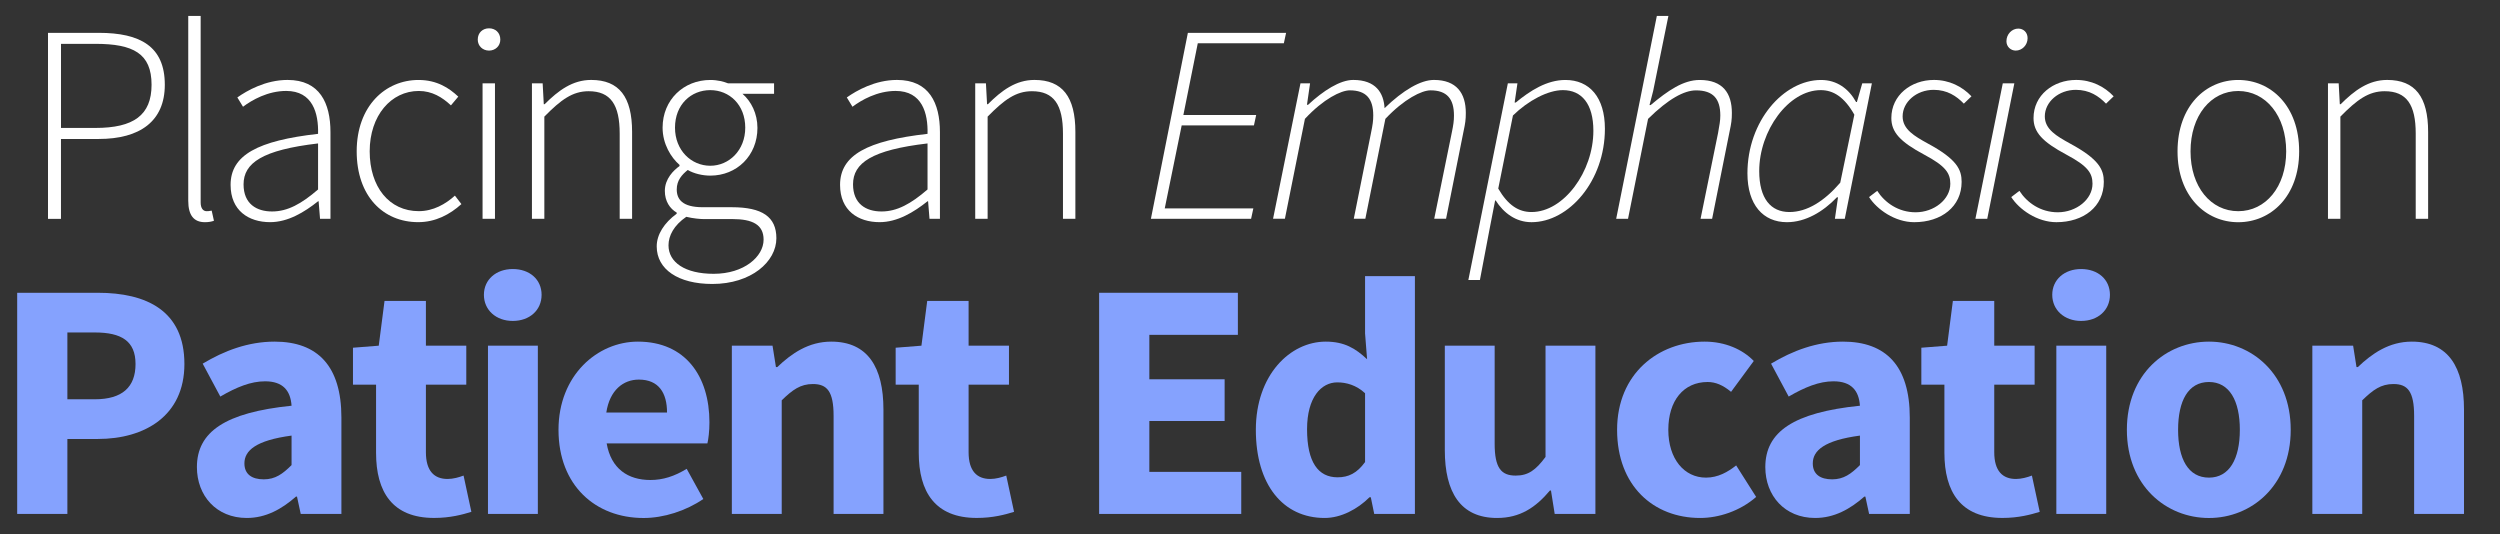
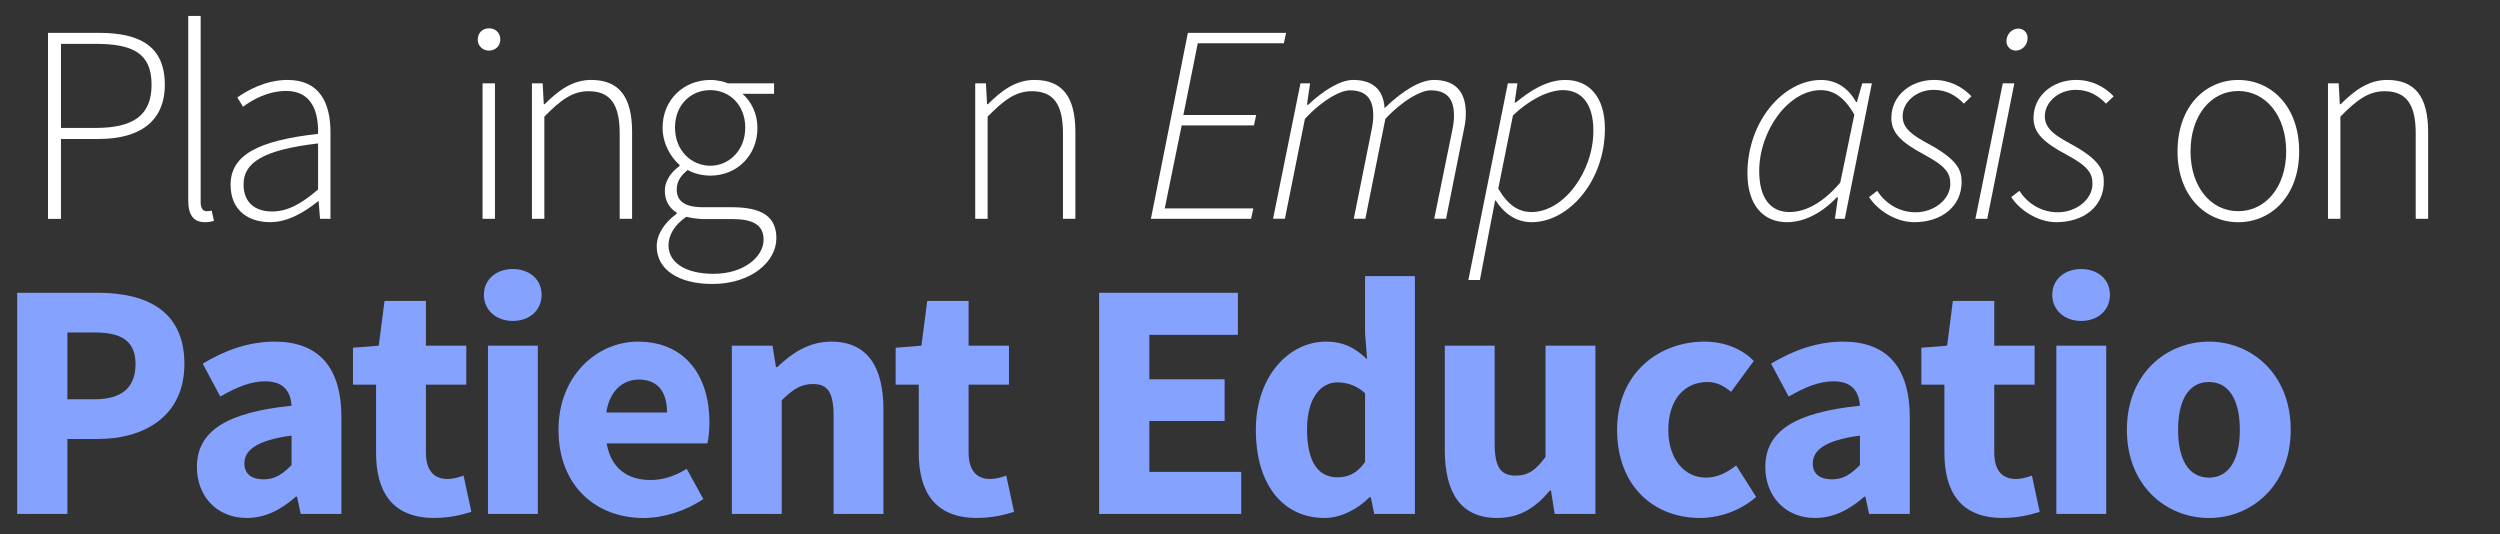
<svg xmlns="http://www.w3.org/2000/svg" version="1.1" id="Layer_1" x="0px" y="0px" viewBox="0 0 800 171" style="enable-background:new 0 0 800 171;" xml:space="preserve">
  <rect x="0" y="0" width="800" height="171" fill="#333333" stroke="none" />
  <style type="text/css">
	.st0{fill:#FFFFFF;}
	.st1{fill:#85A2FE;}
</style>
  <g>
    <path class="st0" d="M15.36,10.51h16.25c13.27,0,21.13,4.33,21.13,16.62c0,11.65-7.95,17.34-21.13,17.34h-12.1v25.56h-4.15V10.51z    M30.53,40.94c12.19,0,17.97-4.06,17.97-13.82c0-10.02-5.87-13.09-17.97-13.09H19.52v26.91H30.53z" />
    <path class="st0" d="M60.24,5.09h3.97v59.69c0,1.9,0.81,2.8,1.9,2.8c0.36,0,0.72,0,1.63-0.18l0.72,3.25   c-0.81,0.27-1.63,0.45-2.89,0.45c-3.52,0-5.33-2.17-5.33-6.86V5.09z" />
    <path class="st0" d="M101.78,42.83c0.18-6.59-1.72-13.73-10.2-13.73c-5.87,0-10.93,2.89-13.82,5.06l-1.81-2.98   c3.07-2.17,9.03-5.6,16.07-5.6c10.29,0,13.73,7.4,13.73,16.71v27.72h-3.34l-0.45-5.6h-0.18c-4.42,3.52-9.66,6.68-15.35,6.68   c-6.86,0-12.64-3.7-12.64-11.92C73.78,49.61,82.54,45,101.78,42.83z M87.06,67.67c4.97,0,9.39-2.44,14.72-7.04V45.9   C83.99,47.98,77.94,52.13,77.94,59C77.94,65.23,82.09,67.67,87.06,67.67z" />
-     <path class="st0" d="M133.92,25.59c5.96,0,9.84,2.62,12.73,5.33l-2.35,2.8c-2.8-2.62-6.05-4.61-10.29-4.61   c-8.85,0-15.71,7.86-15.71,19.32c0,11.38,6.23,19.14,15.71,19.14c4.61,0,8.58-2.26,11.56-4.97l2.08,2.71   c-3.7,3.34-8.31,5.78-13.82,5.78c-11.2,0-19.69-8.31-19.69-22.67C114.15,33.89,123.36,25.59,133.92,25.59z" />
    <path class="st0" d="M152.88,12.67c0-2.26,1.63-3.61,3.61-3.61c1.99,0,3.61,1.35,3.61,3.61c0,2.08-1.63,3.52-3.61,3.52   C154.51,16.19,152.88,14.75,152.88,12.67z M154.42,26.67h3.97v43.34h-3.97V26.67z" />
    <path class="st0" d="M170.22,26.67h3.43l0.36,6.68h0.27c4.42-4.42,8.94-7.77,14.9-7.77c8.94,0,13.09,5.42,13.09,16.62v27.81h-3.97   V42.74c0-9.21-2.89-13.55-9.93-13.55c-5.15,0-8.85,2.71-14.18,8.13v32.69h-3.97V26.67z" />
    <path class="st0" d="M216.54,68.39v-0.36c-2.17-1.26-3.79-3.61-3.79-6.95c0-3.88,2.8-6.59,4.7-7.95v-0.36   c-2.71-2.35-5.42-6.68-5.42-11.92c0-8.94,6.77-15.26,15.26-15.26c2.35,0,4.33,0.54,5.69,1.08h14.72v3.34h-10.11   c2.8,2.44,4.79,6.32,4.79,10.93c0,8.85-6.59,15.26-15.08,15.26c-2.44,0-5.24-0.63-7.22-1.81c-1.9,1.54-3.52,3.34-3.52,6.23   c0,3.16,1.81,5.69,8.31,5.69h9.3c9.75,0,14.27,3.07,14.27,9.93c0,7.49-8.04,14.63-20.5,14.63c-10.93,0-17.79-4.7-17.79-12.01   C210.13,75.07,212.56,71.28,216.54,68.39z M228.37,87.62c9.75,0,15.98-5.51,15.98-10.93c0-4.79-3.52-6.59-10.02-6.59h-9.3   c-0.9,0-3.16-0.18-5.42-0.72c-3.97,2.71-5.69,6.05-5.69,9.12C213.92,83.92,219.16,87.62,228.37,87.62z M238.48,40.85   c0-7.31-5.06-12.01-11.2-12.01S216,33.44,216,40.85c0,7.31,5.24,12.19,11.29,12.19C233.24,53.04,238.48,48.16,238.48,40.85z" />
-     <path class="st0" d="M296.81,42.83c0.18-6.59-1.72-13.73-10.2-13.73c-5.87,0-10.93,2.89-13.82,5.06l-1.81-2.98   c3.07-2.17,9.03-5.6,16.07-5.6c10.29,0,13.73,7.4,13.73,16.71v27.72h-3.34l-0.45-5.6h-0.18c-4.42,3.52-9.66,6.68-15.35,6.68   c-6.86,0-12.64-3.7-12.64-11.92C268.82,49.61,277.58,45,296.81,42.83z M282.09,67.67c4.97,0,9.39-2.44,14.72-7.04V45.9   c-17.79,2.08-23.84,6.23-23.84,13.09C272.97,65.23,277.12,67.67,282.09,67.67z" />
    <path class="st0" d="M312.07,26.67h3.43l0.36,6.68h0.27c4.42-4.42,8.94-7.77,14.9-7.77c8.94,0,13.09,5.42,13.09,16.62v27.81h-3.97   V42.74c0-9.21-2.89-13.55-9.93-13.55c-5.15,0-8.85,2.71-14.18,8.13v32.69h-3.97V26.67z" />
  </g>
  <g>
    <path class="st0" d="M380.12,10.51h31.43l-0.72,3.34h-27.54l-4.61,22.94h23.3l-0.72,3.34h-23.12l-5.42,26.55h28.35l-0.72,3.34   h-32.06L380.12,10.51z" />
    <path class="st0" d="M416.15,26.67h3.07l-0.99,6.86h0.36c4.88-4.52,10.2-7.95,14.45-7.95c7.22,0,9.75,4.15,10.02,9.03   c5.96-5.78,11.56-9.03,15.8-9.03c7.22,0,10.2,4.24,10.2,10.56c0,2.17-0.18,3.34-0.72,5.87l-5.6,27.99h-3.79l5.6-27.45   c0.54-2.62,0.72-3.88,0.72-5.6c0-5.33-2.26-8.04-7.5-8.04c-2.8,0-8.4,2.71-14.45,9.12l-6.41,31.97h-3.7l5.51-27.45   c0.54-2.62,0.72-3.88,0.72-5.6c0-5.33-2.26-8.04-7.5-8.04c-2.8,0-8.4,2.71-14.36,9.12l-6.41,31.97h-3.79L416.15,26.67z" />
    <path class="st0" d="M476.55,73.9l-2.98,15.71h-3.7l12.64-62.94h3.07l-0.9,6.14h0.36c4.61-3.79,9.93-7.22,15.89-7.22   c7.68,0,12.64,5.51,12.64,15.62c0,16.71-11.56,29.89-23.48,29.89c-5.06,0-8.94-2.98-11.47-6.95h-0.18L476.55,73.9z M484.14,36.96   l-4.7,23.39c3.16,5.42,6.59,7.5,10.66,7.5c10.29,0,19.78-12.91,19.78-26.01c0-8.67-3.79-13-9.75-13   C495.34,28.84,489.02,32.18,484.14,36.96z" />
-     <path class="st0" d="M530.19,5.09h3.7l-4.88,24.02l-1.17,4.52h0.36c5.6-4.7,10.47-8.04,15.71-8.04c7.4,0,10.29,4.24,10.29,10.56   c0,2.17-0.18,3.34-0.72,5.87l-5.6,27.99h-3.7l5.6-27.45c0.45-2.62,0.72-3.88,0.72-5.6c0-5.33-2.26-8.04-7.77-8.04   c-3.79,0-8.85,2.71-15.35,9.12l-6.41,31.97h-3.79L530.19,5.09z" />
    <path class="st0" d="M582.74,25.59c5.06,0,8.85,2.8,11.2,7.04h0.27l1.71-5.96H599l-8.67,43.34h-3.16l0.99-6.86h-0.36   c-4.42,4.61-10.02,7.95-15.98,7.95c-7.58,0-12.64-5.51-12.64-15.62C559.17,38.77,570.73,25.59,582.74,25.59z M588.88,58.46   l4.51-21.76c-3.16-5.6-6.68-7.86-10.75-7.86c-10.29,0-19.69,12.91-19.69,25.92c0,8.76,3.7,13.09,9.66,13.09   C578.23,67.85,583.74,64.42,588.88,58.46z" />
    <path class="st0" d="M600.71,61.07c2.44,3.79,6.77,6.86,12.28,6.86c5.96,0,11.11-4.15,11.11-9.12c0-3.43-1.54-5.69-8.31-9.3   c-7.77-4.15-10.56-7.22-10.56-11.74c0-7.31,6.32-12.19,13.63-12.19c4.88,0,9.03,2.08,12.01,5.24l-2.44,2.35   c-2.35-2.44-5.33-4.42-9.66-4.42c-5.51,0-9.93,3.88-9.93,8.49c0,4.15,3.79,6.32,8.04,8.67c9.39,5.06,10.84,8.4,10.84,12.28   c0,7.95-6.5,12.91-15.17,12.91c-6.14,0-11.92-4.06-14.45-8.04L600.71,61.07z" />
    <path class="st0" d="M640.89,26.67h3.7l-8.67,43.34h-3.79L640.89,26.67z M642.06,13.21c0-2.35,1.81-4.06,3.79-4.06   c1.62,0,2.98,1.17,2.98,3.07c0,2.26-1.81,3.97-3.79,3.97C643.42,16.19,642.06,14.93,642.06,13.21z" />
    <path class="st0" d="M646.21,61.07c2.44,3.79,6.77,6.86,12.28,6.86c5.96,0,11.11-4.15,11.11-9.12c0-3.43-1.54-5.69-8.31-9.3   c-7.77-4.15-10.56-7.22-10.56-11.74c0-7.31,6.32-12.19,13.63-12.19c4.88,0,9.03,2.08,12.01,5.24l-2.44,2.35   c-2.35-2.44-5.33-4.42-9.66-4.42c-5.51,0-9.93,3.88-9.93,8.49c0,4.15,3.79,6.32,8.04,8.67c9.39,5.06,10.84,8.4,10.84,12.28   c0,7.95-6.5,12.91-15.17,12.91c-6.14,0-11.92-4.06-14.45-8.04L646.21,61.07z" />
  </g>
  <g>
    <path class="st0" d="M716.23,25.59c10.48,0,19.5,8.31,19.5,22.85c0,14.36-9.03,22.67-19.5,22.67c-10.38,0-19.42-8.31-19.42-22.67   C696.82,33.89,705.85,25.59,716.23,25.59z M716.23,67.58c8.76,0,15.35-7.77,15.35-19.14c0-11.47-6.59-19.32-15.35-19.32   c-8.76,0-15.26,7.86-15.26,19.32C700.97,59.81,707.48,67.58,716.23,67.58z" />
    <path class="st0" d="M744.95,26.67h3.43l0.36,6.68h0.27c4.42-4.42,8.94-7.77,14.9-7.77C772.85,25.59,777,31,777,42.2v27.81h-3.97   V42.74c0-9.21-2.89-13.55-9.93-13.55c-5.15,0-8.85,2.71-14.18,8.13v32.69h-3.97V26.67z" />
  </g>
  <g>
    <path class="st1" d="M5.5,93.69h25.83c15.41,0,27.68,5.64,27.68,22.79c0,16.61-12.7,23.99-27.68,23.99h-9.77v23.99H5.5V93.69z    M30.35,127.77c8.79,0,13.02-3.91,13.02-11.29s-4.56-10.09-13.02-10.09h-8.79v21.38H30.35z" />
    <path class="st1" d="M93.3,129.83c-0.33-4.78-2.71-7.81-8.47-7.81c-4.56,0-9.12,1.85-14.33,4.88l-5.64-10.53   c6.84-4.12,14.54-7.05,23.01-7.05c13.78,0,21.38,7.81,21.38,24.31v30.82H96.23l-1.19-5.54h-0.33c-4.56,4.02-9.66,6.84-15.74,6.84   c-9.77,0-15.96-7.16-15.96-16.28C63.02,138.19,72.03,132,93.3,129.83z M84.4,153.39c3.69,0,6.08-1.74,8.9-4.56v-9.44   c-11.4,1.52-15.09,4.78-15.09,8.9C78.22,151.76,80.6,153.39,84.4,153.39z" />
    <path class="st1" d="M120.33,123.1h-7.38v-11.83l8.25-0.65l1.85-14.33h13.24v14.33h12.92v12.48h-12.92v21.6   c0,6.08,2.71,8.57,6.95,8.57c1.74,0,3.69-0.54,5.1-1.09l2.5,11.61c-2.82,0.87-6.73,1.95-11.94,1.95   c-13.35,0-18.56-8.36-18.56-20.84V123.1z" />
    <path class="st1" d="M154.85,94.34c0-4.88,3.91-8.25,9.23-8.25c5.43,0,9.23,3.36,9.23,8.25c0,4.88-3.8,8.36-9.23,8.36   C158.75,102.7,154.85,99.23,154.85,94.34z M156.15,110.62h15.96v53.83h-15.96V110.62z" />
    <path class="st1" d="M204.12,109.32c15.3,0,22.9,11.18,22.9,25.83c0,2.82-0.33,5.43-0.65,6.73h-32.24   c1.41,8.14,6.84,11.72,14,11.72c4.02,0,7.71-1.19,11.61-3.58l5.32,9.66c-5.54,3.8-12.7,6.08-19.1,6.08   c-15.41,0-27.24-10.42-27.24-28.22C178.72,120.07,191.2,109.32,204.12,109.32z M213.45,132c0-6.19-2.6-10.53-9.01-10.53   c-4.99,0-9.33,3.36-10.42,10.53H213.45z" />
    <path class="st1" d="M234.19,110.62h13.02l1.09,6.84h0.43c4.56-4.34,9.99-8.14,17.26-8.14c11.72,0,16.71,8.25,16.71,21.71v33.43   h-15.95v-31.37c0-7.81-2.06-10.2-6.62-10.2c-4.02,0-6.51,1.85-9.98,5.21v36.36h-15.96V110.62z" />
    <path class="st1" d="M293.99,123.1h-7.38v-11.83l8.25-0.65l1.85-14.33h13.24v14.33h12.92v12.48h-12.92v21.6   c0,6.08,2.71,8.57,6.95,8.57c1.74,0,3.69-0.54,5.1-1.09l2.5,11.61c-2.82,0.87-6.73,1.95-11.94,1.95   c-13.35,0-18.56-8.36-18.56-20.84V123.1z" />
    <path class="st1" d="M351.73,93.69h44.39v13.46h-28.33v14.22h24.09v13.35h-24.09V151h29.41v13.46h-45.48V93.69z" />
    <path class="st1" d="M424.23,109.32c5.97,0,9.55,2.17,13.24,5.64l-0.65-8.25V88.37h15.95v76.08h-13.02l-1.09-5.32h-0.43   c-3.8,3.8-9.12,6.62-14.33,6.62c-13.35,0-22.03-10.64-22.03-28.22C401.88,119.96,412.84,109.32,424.23,109.32z M428.03,152.74   c3.47,0,6.19-1.3,8.79-4.88v-22.03c-2.82-2.6-5.97-3.47-8.9-3.47c-5.1,0-9.66,4.78-9.66,14.98   C418.26,147.96,421.85,152.74,428.03,152.74z" />
    <path class="st1" d="M462.33,110.62h15.96v31.37c0,7.71,2.06,10.2,6.73,10.2c4.02,0,6.4-1.74,9.55-5.97v-35.6h15.96v53.83H497.5   l-1.19-7.49h-0.33c-4.56,5.43-9.55,8.79-16.93,8.79c-11.72,0-16.71-8.25-16.71-21.71V110.62z" />
    <path class="st1" d="M545.47,109.32c6.62,0,12.16,2.5,15.74,6.19l-7.27,9.88c-2.6-2.17-4.99-3.15-7.49-3.15   c-7.71,0-12.59,5.97-12.59,15.3s5.1,15.3,12.05,15.3c3.91,0,7.05-1.85,9.66-3.91l6.4,10.09c-5.21,4.56-12.05,6.73-17.91,6.73   c-14.98,0-26.59-10.31-26.59-28.22S530.6,109.32,545.47,109.32z" />
    <path class="st1" d="M595.18,129.83c-0.33-4.78-2.71-7.81-8.47-7.81c-4.56,0-9.12,1.85-14.33,4.88l-5.64-10.53   c6.84-4.12,14.54-7.05,23.01-7.05c13.78,0,21.38,7.81,21.38,24.31v30.82h-13.02l-1.19-5.54h-0.33c-4.56,4.02-9.66,6.84-15.74,6.84   c-9.77,0-15.95-7.16-15.95-16.28C564.9,138.19,573.91,132,595.18,129.83z M586.28,153.39c3.69,0,6.08-1.74,8.9-4.56v-9.44   c-11.4,1.52-15.09,4.78-15.09,8.9C580.09,151.76,582.48,153.39,586.28,153.39z" />
    <path class="st1" d="M622.21,123.1h-7.38v-11.83l8.25-0.65l1.84-14.33h13.24v14.33h12.92v12.48h-12.92v21.6   c0,6.08,2.71,8.57,6.95,8.57c1.74,0,3.69-0.54,5.1-1.09l2.5,11.61c-2.82,0.87-6.73,1.95-11.94,1.95   c-13.35,0-18.56-8.36-18.56-20.84V123.1z" />
    <path class="st1" d="M656.72,94.34c0-4.88,3.91-8.25,9.23-8.25c5.43,0,9.23,3.36,9.23,8.25c0,4.88-3.8,8.36-9.23,8.36   C660.63,102.7,656.72,99.23,656.72,94.34z M658.03,110.62h15.96v53.83h-15.96V110.62z" />
    <path class="st1" d="M706.87,109.32c13.57,0,26.16,10.31,26.16,28.22s-12.59,28.22-26.16,28.22c-13.68,0-26.27-10.31-26.27-28.22   S693.19,109.32,706.87,109.32z M706.87,152.84c6.51,0,9.88-5.97,9.88-15.3s-3.36-15.3-9.88-15.3c-6.62,0-9.88,5.97-9.88,15.3   S700.25,152.84,706.87,152.84z" />
-     <path class="st1" d="M739.97,110.62H753l1.08,6.84h0.43c4.56-4.34,9.99-8.14,17.26-8.14c11.72,0,16.71,8.25,16.71,21.71v33.43   h-15.96v-31.37c0-7.81-2.06-10.2-6.62-10.2c-4.02,0-6.51,1.85-9.99,5.21v36.36h-15.96V110.62z" />
  </g>
</svg>